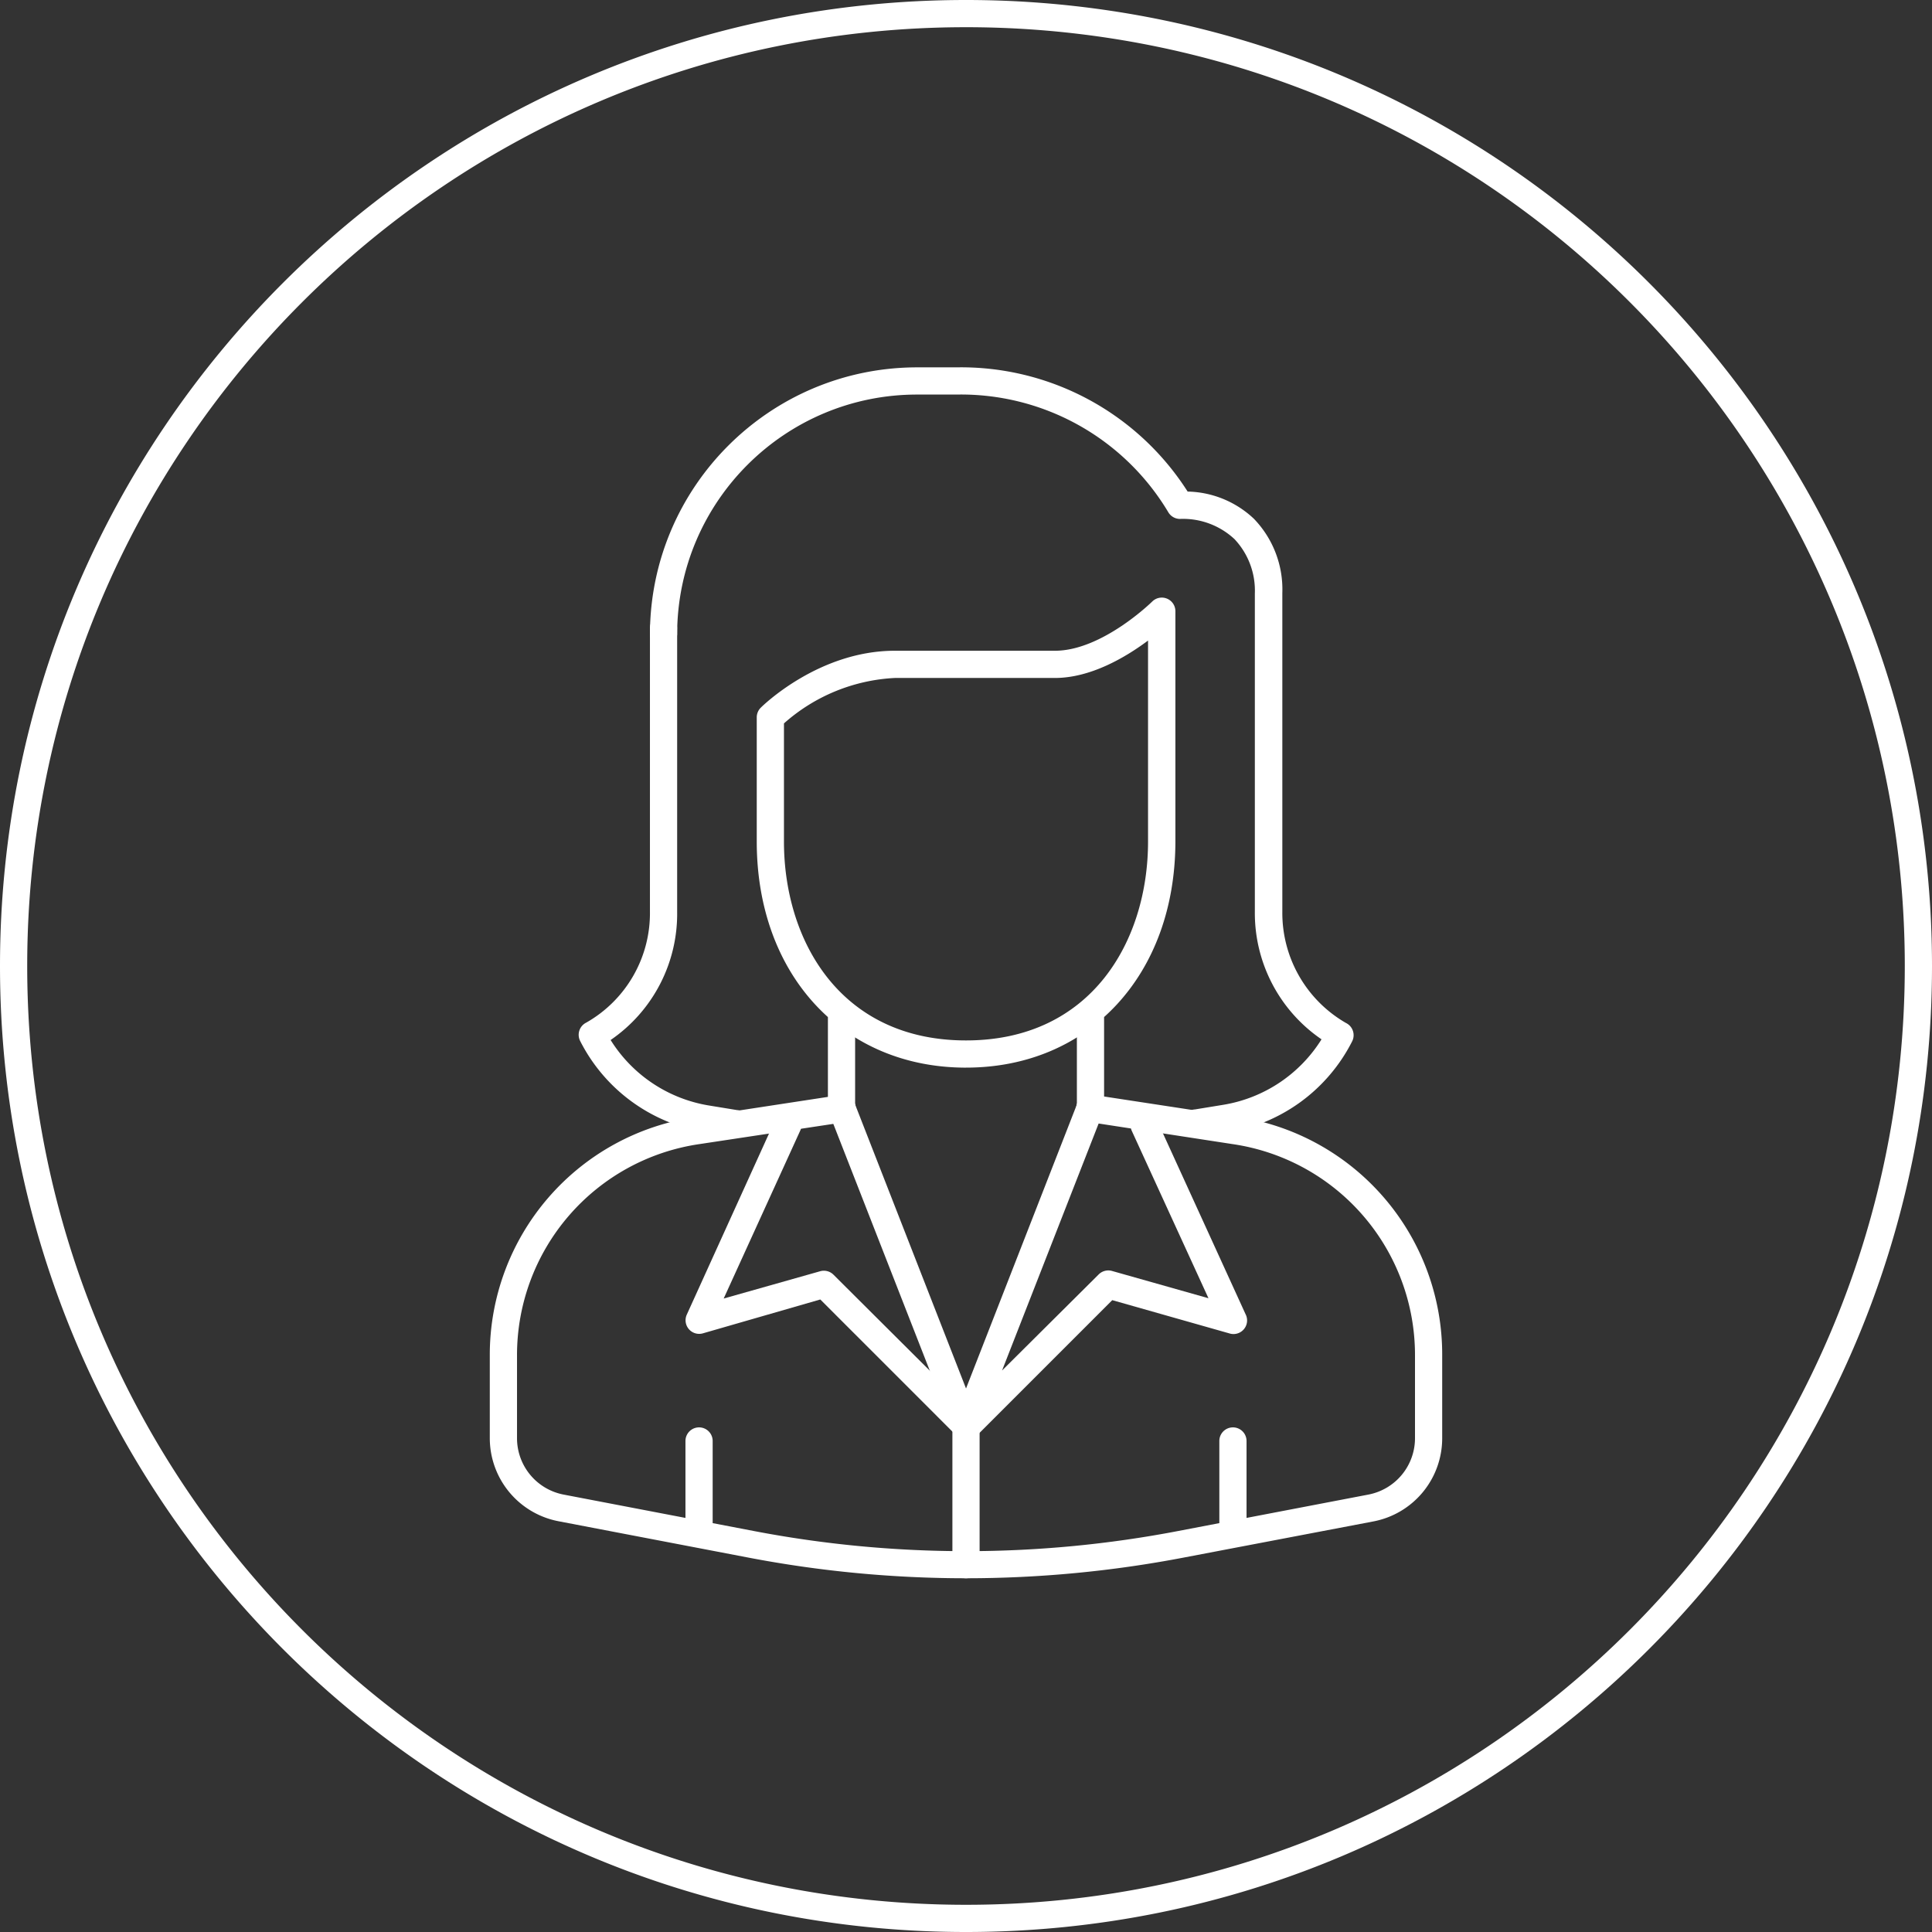
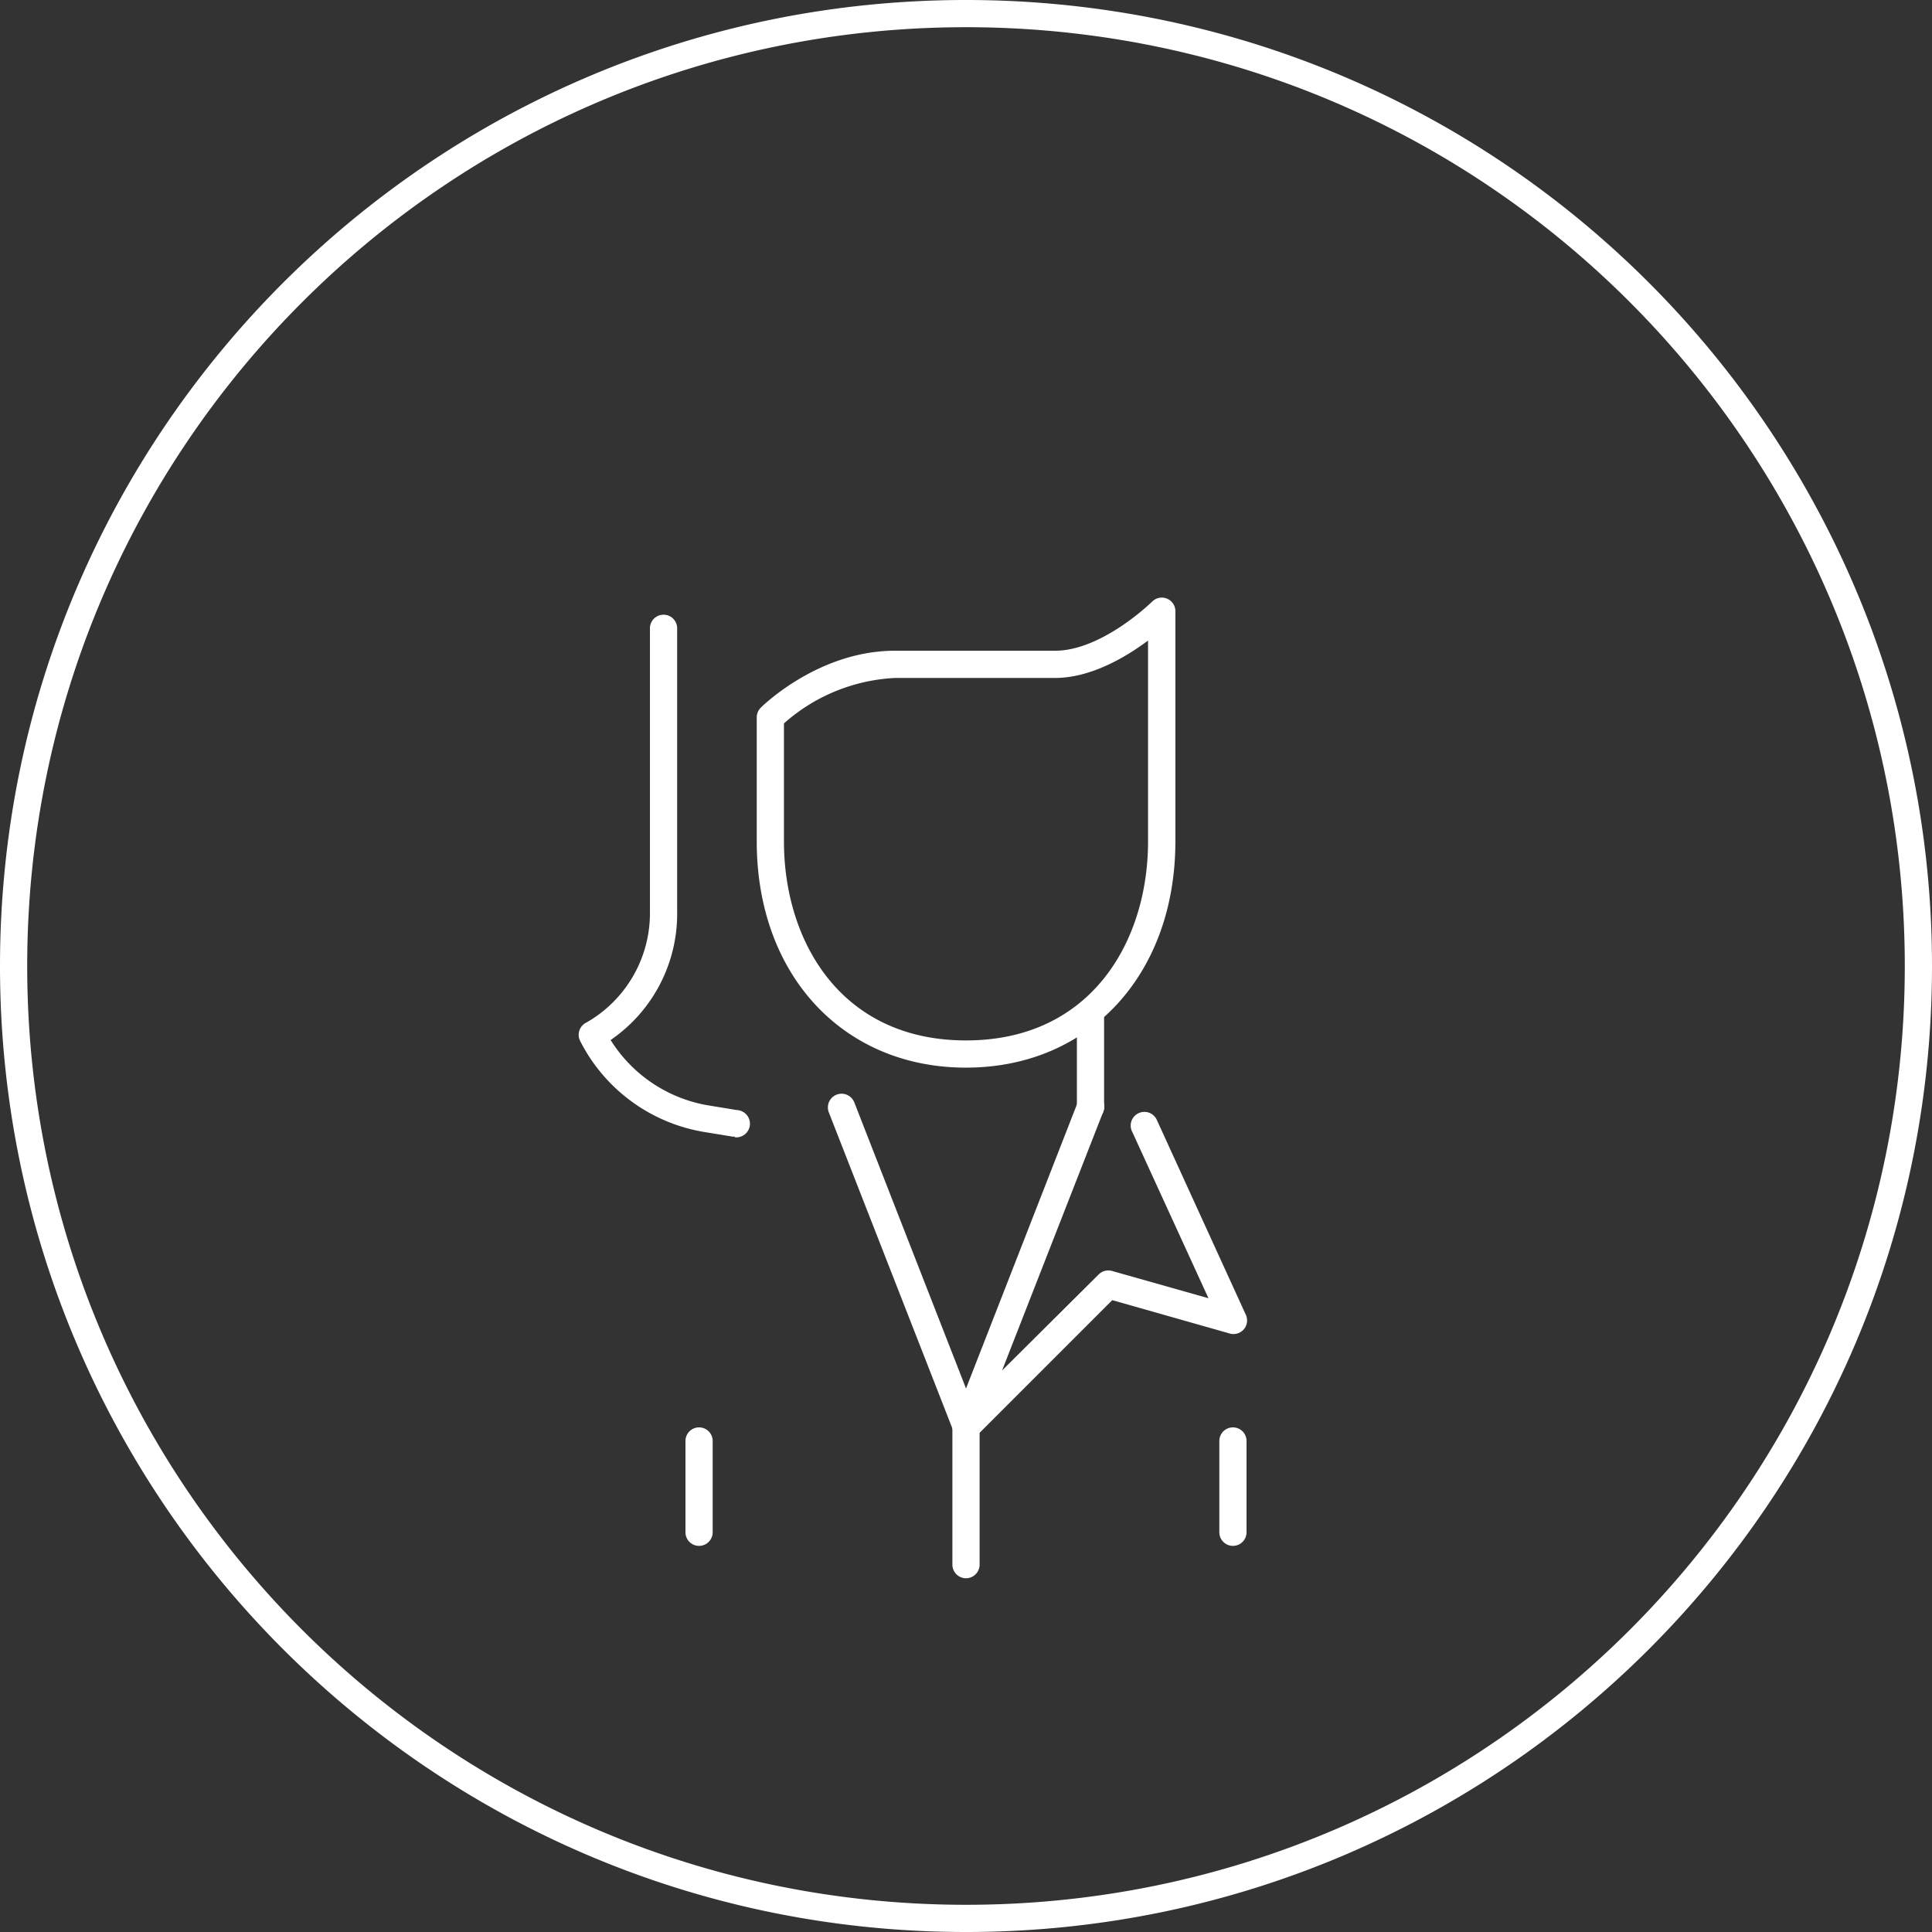
<svg xmlns="http://www.w3.org/2000/svg" width="120" height="120" viewBox="0 0 120 120">
  <rect x="0" y="0" width="120" height="120" fill="#333333" stroke="none" />
  <g fill="#FFF" fill-rule="evenodd">
    <path d="M60 120C26.863 120 0 93.137 0 60S26.863 0 60 0c3.061 0 6.094.23 9.08.683C98.203 5.104 120 30.244 120 60c0 33.137-26.863 60-60 60zm0-1.69c32.204 0 58.31-26.106 58.31-58.31 0-28.917-21.183-53.35-49.484-57.646A58.774 58.774 0 0 0 60 1.69C27.796 1.69 1.69 27.796 1.69 60S27.796 118.31 60 118.31z" />
    <g fill-rule="nonzero">
      <path d="M60 66.313c-7.656 0-12.997-5.78-12.997-14.045V44.56a.845.845 0 0 1 .245-.6c.144-.144 3.617-3.541 8.332-3.541h9.947c2.924 0 6.008-3.026 6.034-3.051a.845.845 0 0 1 1.445.6v14.299c-.009 8.264-5.35 14.045-13.006 14.045zm-11.307-21.38v7.335c0 6.152 3.499 12.355 11.307 12.355s11.307-6.203 11.307-12.355V39.786c-1.369 1.022-3.55 2.324-5.789 2.324H55.58a11.206 11.206 0 0 0-6.887 2.822z" />
-       <path d="M74.366 70.597a.848.848 0 1 1-.135-1.69l1.758-.287a8.89 8.89 0 0 0 6.093-4.065 9.499 9.499 0 0 1-4.141-7.935V36.862a4.665 4.665 0 0 0-1.268-3.38 4.69 4.69 0 0 0-3.38-1.251.845.845 0 0 1-.727-.414 15 15 0 0 0-13.166-7.31h-2.417c-8.22-.01-14.896 6.637-14.924 14.856a.845.845 0 1 1-1.69 0c.033-9.15 7.463-16.55 16.614-16.546H59.4a16.69 16.69 0 0 1 14.366 7.715 6.169 6.169 0 0 1 4.116 1.69 6.313 6.313 0 0 1 1.766 4.606V56.62a7.885 7.885 0 0 0 3.955 6.92.845.845 0 0 1 .38 1.142 10.58 10.58 0 0 1-7.707 5.653l-1.758.288-.152-.026zM52.268 69.617a.845.845 0 0 1-.845-.845V63.27a.845.845 0 1 1 1.69 0v5.502a.845.845 0 0 1-.845.845z" />
      <path d="M67.732 69.617a.845.845 0 0 1-.845-.845V63.27a.845.845 0 0 1 1.69 0v5.502a.845.845 0 0 1-.845.845z" />
-       <path d="M60 98.028c-4.537 0-9.065-.43-13.521-1.284L34.69 94.487a5.256 5.256 0 0 1-4.268-5.146v-5.147A14.916 14.916 0 0 1 43.183 69.39l8.958-1.37a.855.855 0 1 1 .253 1.69l-8.957 1.353a13.242 13.242 0 0 0-11.324 13.132v5.147a3.566 3.566 0 0 0 2.898 3.49l11.78 2.256a69.989 69.989 0 0 0 26.417 0l11.78-2.256a3.566 3.566 0 0 0 2.9-3.49v-5.147a13.242 13.242 0 0 0-11.325-13.132l-8.957-1.377a.855.855 0 1 1 .253-1.69l8.958 1.368a14.916 14.916 0 0 1 12.76 14.831v5.147a5.257 5.257 0 0 1-4.267 5.155L73.52 96.744A71.819 71.819 0 0 1 60 98.028z" />
      <path d="M60 89.417a.845.845 0 0 1-.786-.54l-7.74-19.8a.85.85 0 0 1 1.58-.626l7.732 19.8A.845.845 0 0 1 60 89.417z" />
-       <path d="M60 89.408a.845.845 0 0 1-.6-.245l-8.45-8.45-7.294 2.104a.845.845 0 0 1-.997-1.166l5.51-12.136a.845.845 0 1 1 1.538.702l-4.758 10.437 5.975-1.69c.299-.092.624-.01.845.21l8.831 8.798a.845.845 0 0 1-.6 1.436z" />
      <path d="M60 89.408a.845.845 0 0 1-.786-1.149l7.732-19.808a.845.845 0 1 1 1.572.617L62.24 85.124l6-5.966a.845.845 0 0 1 .846-.212l5.974 1.69-4.774-10.42a.85.85 0 0 1 1.546-.7l5.527 12.1a.845.845 0 0 1-1.014 1.2l-7.26-2.061-8.45 8.45a.845.845 0 0 1-.634.203zM43.42 96.017a.845.845 0 0 1-.845-.845v-5.67a.845.845 0 1 1 1.69 0v5.67a.845.845 0 0 1-.845.845zM76.58 96.017a.845.845 0 0 1-.845-.845v-5.67a.845.845 0 1 1 1.69 0v5.67a.845.845 0 0 1-.845.845z" />
      <path d="M60 98.028a.845.845 0 0 1-.845-.845v-8.78a.845.845 0 1 1 1.69 0v8.78a.845.845 0 0 1-.845.845zM45.634 70.597h-.135l-1.758-.287a10.58 10.58 0 0 1-7.707-5.654.845.845 0 0 1 .38-1.14 7.817 7.817 0 0 0 3.955-6.896V39.025a.845.845 0 0 1 1.69 0V56.62a9.499 9.499 0 0 1-4.132 7.977 8.89 8.89 0 0 0 6.093 4.065l1.757.287a.848.848 0 1 1-.135 1.69l-.008-.042z" />
    </g>
  </g>
</svg>